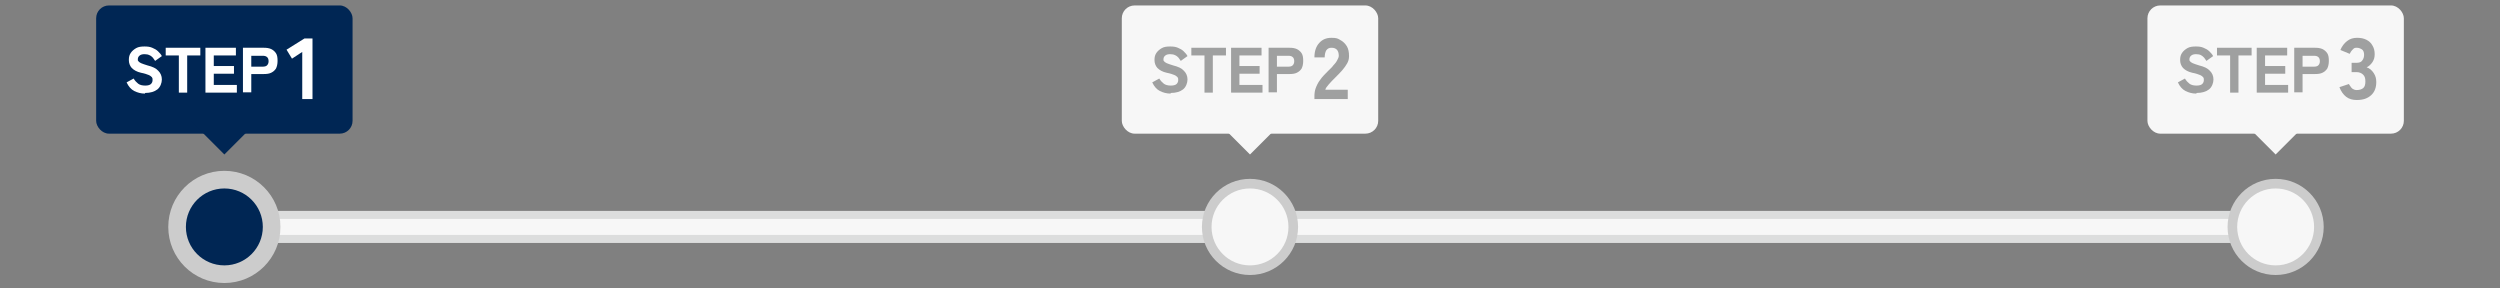
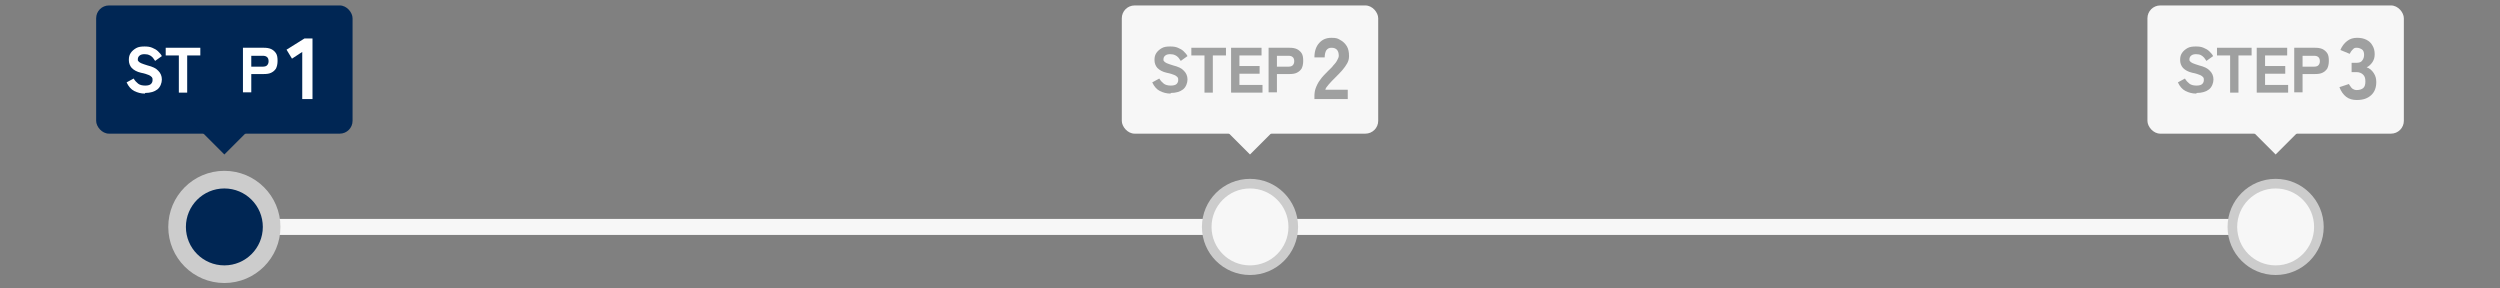
<svg xmlns="http://www.w3.org/2000/svg" id="_レイヤー_1" data-name="レイヤー_1" width="780" height="90" version="1.1" viewBox="0 0 780 90">
  <rect x="0" y="0" width="780" height="90" fill="#808080" stroke="none" />
  <defs>
    <style>
      .st0 {
        stroke: #f7f7f7;
      }

      .st0, .st1, .st2 {
        fill: none;
        stroke-miterlimit: 10;
      }

      .st0, .st2 {
        stroke-width: 5px;
      }

      .st3 {
        fill: #002654;
      }

      .st1 {
        stroke: #dcdddd;
        stroke-width: 10px;
      }

      .st2 {
        stroke: #002654;
      }

      .st4 {
        fill: #fff;
      }

      .st5 {
        fill: #ccc;
      }

      .st6 {
        fill: #9fa0a0;
      }

      .st7 {
        fill: #f7f7f7;
      }
    </style>
  </defs>
-   <line class="st1" x1="71.3" y1="70.8" x2="710" y2="70.8" />
-   <line class="st2" x1="71.3" y1="70.8" x2="70" y2="70.8" />
  <line class="st0" x1="71.3" y1="70.8" x2="710" y2="70.8" />
  <g>
    <g>
      <circle class="st5" cx="710" cy="70.8" r="15" />
      <circle class="st7" cx="710" cy="70.8" r="12" />
    </g>
    <rect class="st7" x="670" y="1.7" width="80" height="40" rx="4" ry="4" />
    <g>
      <path class="st6" d="M685.2,29.2c-1.2,0-2.3-.3-3.3-.8-1-.5-1.8-1.4-2.4-2.7l2.2-1.2c.4.7.9,1.2,1.4,1.6s1.3.6,2.2.6,1.5-.2,1.8-.5c.3-.3.5-.7.5-1.2s0-.6-.2-.9c-.2-.2-.5-.5-1-.7-.5-.2-1.3-.5-2.4-.7-1.3-.3-2.2-.8-2.9-1.5-.6-.7-.9-1.5-.9-2.5s.2-1.6.6-2.2c.4-.6,1-1.1,1.7-1.5.7-.4,1.6-.5,2.6-.5s1.7.1,2.4.4c.7.3,1.3.6,1.8,1.1.5.5.9.9,1.2,1.5l-2.1,1.5c-.2-.3-.4-.6-.7-1-.3-.3-.6-.6-1-.8-.4-.2-.9-.3-1.5-.3s-1.1.1-1.5.4c-.4.3-.6.7-.6,1.2s0,.4.2.6c.1.2.4.4.8.6.4.2,1.1.4,2,.7,1.6.4,2.7.9,3.4,1.7.7.7,1.1,1.6,1.1,2.7s-.5,2.4-1.4,3.1c-.9.7-2.2,1.1-3.8,1.1Z" />
      <path class="st6" d="M695.8,28.9v-11.6h-4.1v-2.4h10.8v2.4h-4.1v11.6h-2.6Z" />
      <path class="st6" d="M704.1,28.9v-14h9.5v2.4h-6.9v3.3h6.3v2.4h-6.3v3.5h7.2v2.4h-9.8Z" />
      <path class="st6" d="M715.8,28.9v-14h6.5c.9,0,1.6.1,2.3.4.6.3,1.1.7,1.5,1.3.4.6.5,1.4.5,2.4s-.2,1.8-.5,2.4c-.4.6-.9,1-1.5,1.3s-1.4.4-2.3.4h-3.9v5.7h-2.6ZM718.4,20.8h3.5c.6,0,1.1-.1,1.4-.4.3-.3.5-.7.5-1.3s-.2-1.1-.5-1.3c-.3-.3-.8-.4-1.4-.4h-3.5v3.5Z" />
    </g>
    <path class="st6" d="M735.3,31.2c-1.3,0-2.4-.3-3.3-1-.9-.7-1.6-1.7-2.1-3l3-1c0,.2.2.4.4.7.2.3.4.6.7.8s.7.4,1.3.4c.8,0,1.5-.2,2-.6.5-.4.7-1.1.7-2.1s-.2-1.6-.7-2.1c-.5-.5-1.2-.8-2.1-.8h-1.5v-2.9h1.5c.8,0,1.5-.2,1.8-.7.4-.5.6-1.1.6-1.8s-.2-1.4-.7-1.7c-.5-.3-1-.5-1.6-.5s-.8.1-1.1.4-.5.5-.7.8c-.2.3-.3.5-.4.7l-2.9-1.2c.5-1.2,1.2-2.1,2.1-2.8.9-.7,1.9-1,3.1-1s2.1.2,2.9.6c.8.4,1.5,1,1.9,1.8.5.8.7,1.7.7,2.7s-.2,1.7-.7,2.5c-.5.7-1.1,1.3-1.8,1.6.9.3,1.6.9,2.2,1.8s.8,1.8.8,2.8c0,1.7-.5,3.1-1.6,4.1s-2.5,1.5-4.4,1.5Z" />
    <polygon class="st7" points="710 48.2 699.5 37.7 710 37.7 720.5 37.7 710 48.2" />
  </g>
  <g>
    <g>
      <circle class="st5" cx="390" cy="70.8" r="15" />
      <circle class="st7" cx="390" cy="70.8" r="12" />
    </g>
    <rect class="st7" x="350" y="1.7" width="80" height="40" rx="4" ry="4" />
    <g>
      <path class="st6" d="M365.2,29.2c-1.2,0-2.3-.3-3.3-.8-1-.5-1.8-1.4-2.4-2.7l2.2-1.2c.4.7.9,1.2,1.4,1.6s1.3.6,2.2.6,1.5-.2,1.8-.5c.3-.3.5-.7.5-1.2s0-.6-.2-.9c-.2-.2-.5-.5-1-.7-.5-.2-1.3-.5-2.4-.7-1.3-.3-2.2-.8-2.9-1.5-.6-.7-.9-1.5-.9-2.5s.2-1.6.6-2.2c.4-.6,1-1.1,1.7-1.5.7-.4,1.6-.5,2.6-.5s1.7.1,2.4.4c.7.3,1.3.6,1.8,1.1s.9.9,1.2,1.5l-2.1,1.5c-.2-.3-.4-.6-.7-1-.3-.3-.6-.6-1.1-.8-.4-.2-.9-.3-1.5-.3s-1.1.1-1.5.4c-.4.3-.6.7-.6,1.2s0,.4.2.6c.1.2.4.4.8.6.4.2,1.1.4,2,.7,1.6.4,2.7.9,3.4,1.7.7.7,1.1,1.6,1.1,2.7s-.5,2.4-1.4,3.1c-.9.7-2.2,1.1-3.8,1.1Z" />
      <path class="st6" d="M375.8,28.9v-11.6h-4.1v-2.4h10.8v2.4h-4.1v11.6h-2.6Z" />
      <path class="st6" d="M384.1,28.9v-14h9.5v2.4h-6.9v3.3h6.3v2.4h-6.3v3.5h7.2v2.4h-9.8Z" />
      <path class="st6" d="M395.8,28.9v-14h6.5c.9,0,1.6.1,2.3.4.6.3,1.1.7,1.5,1.3.4.6.5,1.4.5,2.4s-.2,1.8-.5,2.4c-.4.6-.9,1-1.5,1.3s-1.4.4-2.3.4h-3.9v5.7h-2.6ZM398.4,20.8h3.5c.6,0,1.1-.1,1.4-.4.3-.3.5-.7.5-1.3s-.2-1.1-.5-1.3c-.3-.3-.8-.4-1.4-.4h-3.5v3.5Z" />
    </g>
    <path class="st6" d="M410.1,31v-1c0-.8.1-1.7.4-2.5.3-.8.7-1.7,1.4-2.6.6-.9,1.5-1.8,2.6-2.9.5-.5,1.1-1,1.5-1.6.5-.5.9-1,1.2-1.6.3-.5.5-1,.5-1.4,0-.8-.2-1.5-.6-1.9s-.9-.6-1.7-.6-1.2.3-1.6.8c-.3.5-.5,1.3-.5,2.2h-3.2c0-1.9.5-3.4,1.5-4.5,1-1.1,2.2-1.6,3.8-1.6s2,.2,2.8.7c.8.4,1.5,1.1,2,1.9.5.8.7,1.9.7,3.1,0,.9-.2,1.6-.6,2.3-.4.7-.9,1.4-1.5,2.1s-1.3,1.4-2.1,2.2c-.8.8-1.5,1.5-2.1,2.2-.6.7-1,1.2-1.1,1.7h7v2.9h-10.4Z" />
    <polygon class="st7" points="390 48.2 379.5 37.7 390 37.7 400.5 37.7 390 48.2" />
  </g>
  <g>
    <g>
      <circle class="st5" cx="70" cy="70.8" r="17.5" />
      <circle class="st3" cx="70" cy="70.8" r="12" />
    </g>
    <rect class="st3" x="30" y="1.7" width="80" height="40" rx="4" ry="4" />
    <g>
      <path class="st4" d="M45.2,29.2c-1.2,0-2.3-.3-3.3-.8-1-.5-1.8-1.4-2.4-2.7l2.2-1.2c.4.7.9,1.2,1.4,1.6s1.3.6,2.2.6,1.5-.2,1.8-.5c.3-.3.5-.7.5-1.2s0-.6-.2-.9c-.2-.2-.5-.5-1-.7-.5-.2-1.3-.5-2.4-.7-1.3-.3-2.2-.8-2.9-1.5-.6-.7-.9-1.5-.9-2.5s.2-1.6.6-2.2c.4-.6,1-1.1,1.7-1.5.7-.4,1.6-.5,2.6-.5s1.7.1,2.4.4c.7.3,1.3.6,1.8,1.1s.9.9,1.2,1.5l-2.1,1.5c-.2-.3-.4-.6-.7-1-.3-.3-.6-.6-1.1-.8-.4-.2-.9-.3-1.5-.3s-1.1.1-1.5.4c-.4.3-.6.7-.6,1.2s0,.4.2.6c.1.2.4.4.8.6.4.2,1.1.4,2,.7,1.6.4,2.7.9,3.4,1.7.7.7,1.1,1.6,1.1,2.7s-.5,2.4-1.4,3.1c-.9.7-2.2,1.1-3.8,1.1Z" />
      <path class="st4" d="M55.8,28.9v-11.6h-4.1v-2.4h10.8v2.4h-4.1v11.6h-2.6Z" />
-       <path class="st4" d="M64.1,28.9v-14h9.5v2.4h-6.9v3.3h6.3v2.4h-6.3v3.5h7.2v2.4h-9.8Z" />
      <path class="st4" d="M75.8,28.9v-14h6.5c.9,0,1.6.1,2.3.4.6.3,1.1.7,1.5,1.3.4.6.5,1.4.5,2.4s-.2,1.8-.5,2.4c-.4.6-.9,1-1.5,1.3-.6.3-1.4.4-2.3.4h-3.9v5.7h-2.6ZM78.4,20.8h3.5c.6,0,1.1-.1,1.4-.4.3-.3.5-.7.5-1.3s-.2-1.1-.5-1.3c-.3-.3-.8-.4-1.4-.4h-3.5v3.5Z" />
    </g>
-     <path class="st4" d="M94.3,31v-14.8l-3.2,2.1-1.7-2.8,5.6-3.5h2.5v18.9h-3.2Z" />
+     <path class="st4" d="M94.3,31v-14.8l-3.2,2.1-1.7-2.8,5.6-3.5h2.5v18.9h-3.2" />
    <polygon class="st3" points="70 48.2 59.5 37.7 70 37.7 80.5 37.7 70 48.2" />
  </g>
</svg>